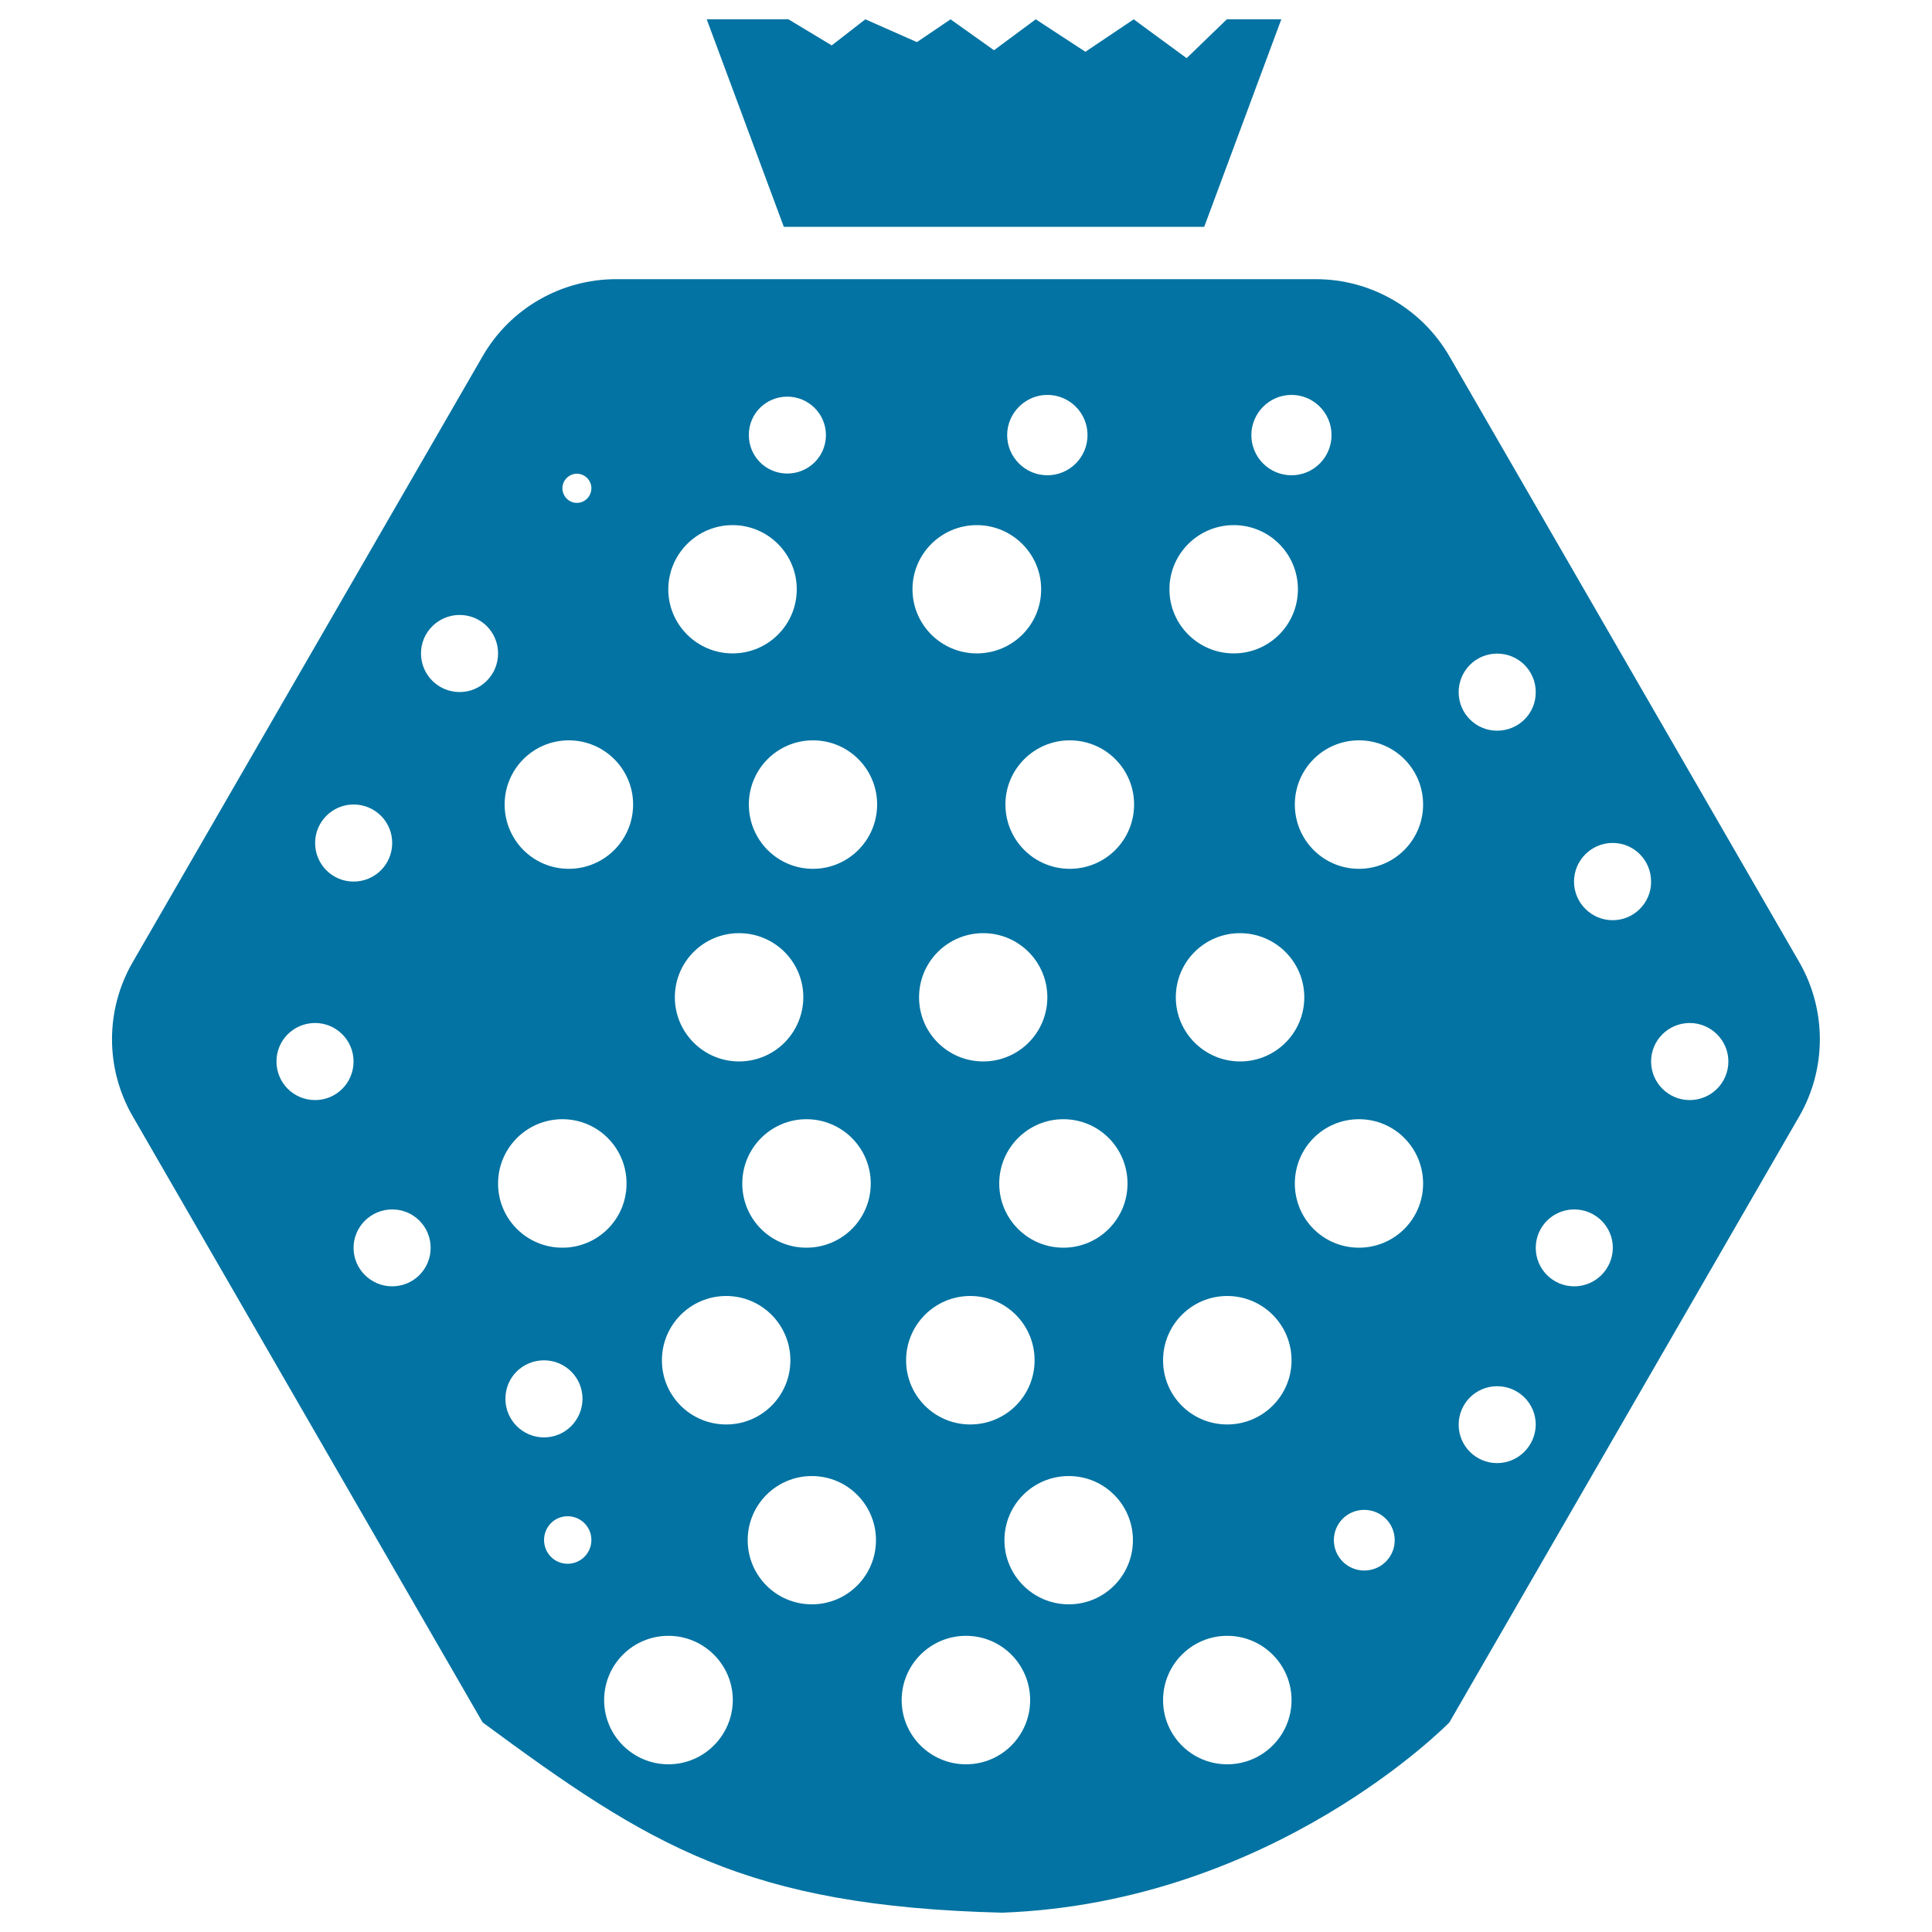
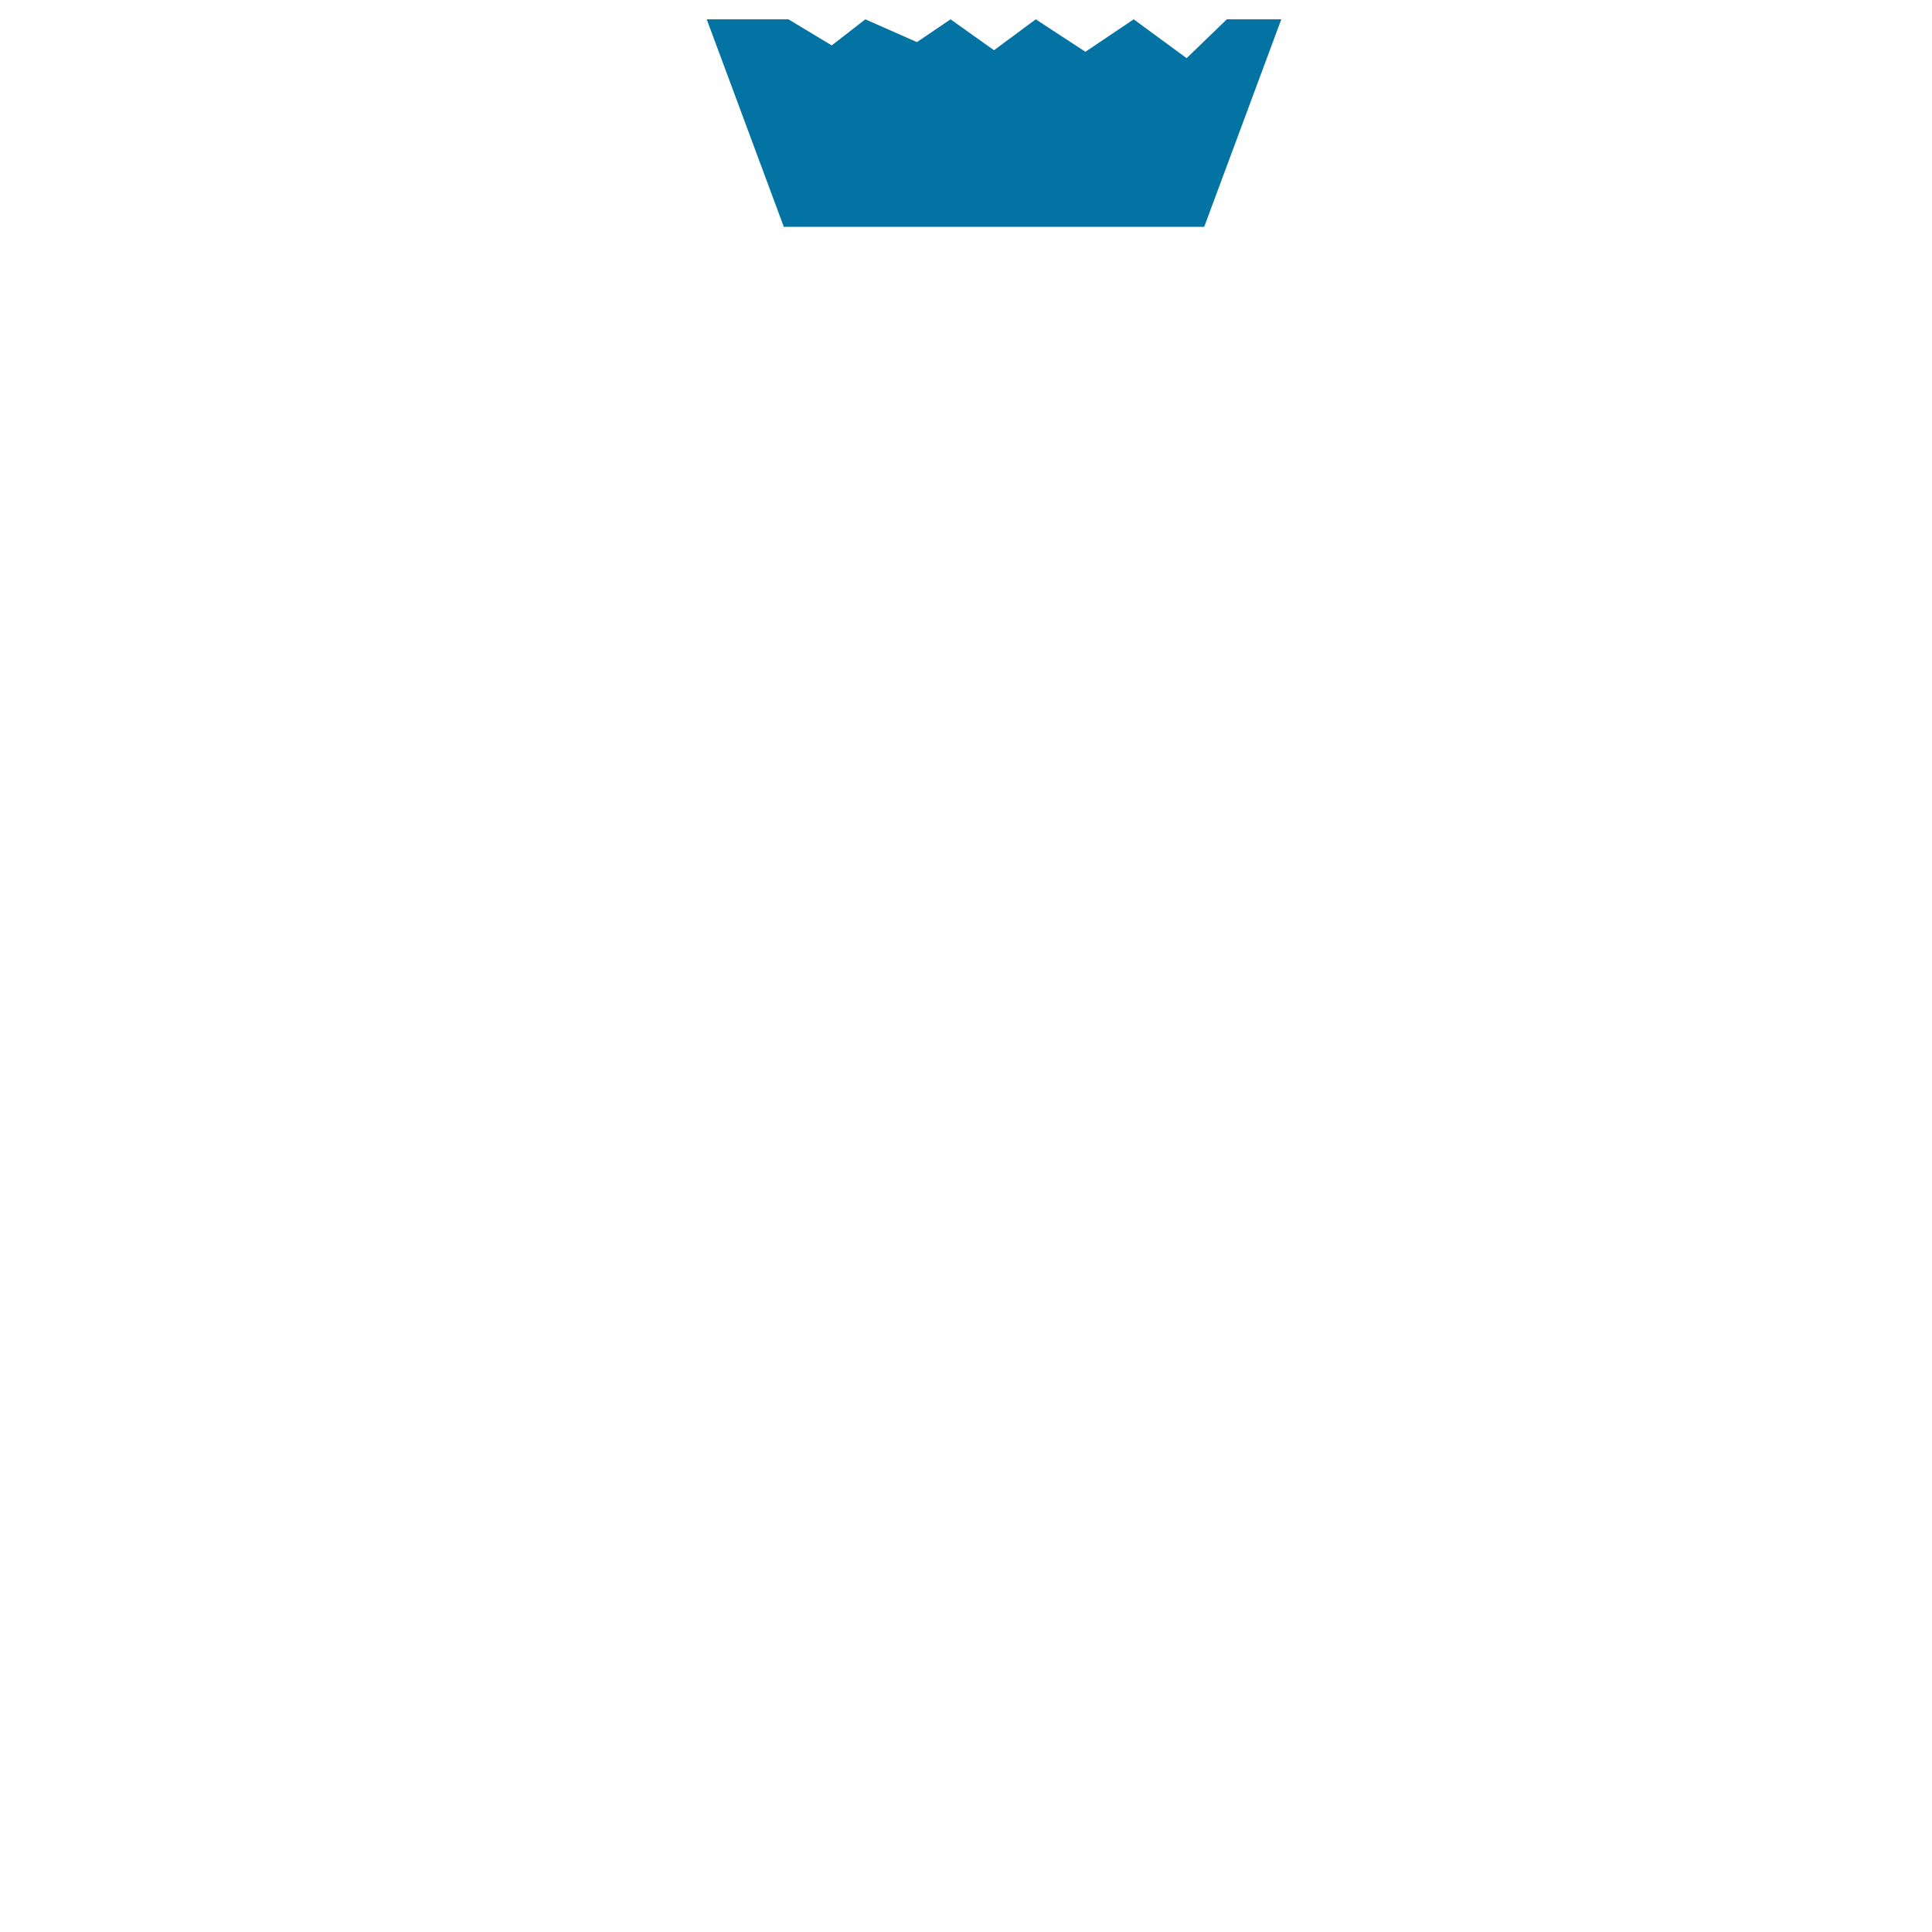
<svg xmlns="http://www.w3.org/2000/svg" viewBox="0 0 1000 1000" style="fill:#0273a2">
  <title>Strawberry SVG icon</title>
  <g>
    <g id="b5_fruit_bowl">
-       <path d="M931.3,498L750.2,184.4c-14.3-24.7-40.6-39.9-69.1-39.9H318.9c-28.5,0-54.9,15.2-69.1,39.9L68.7,498c-14.3,24.7-14.3,55.1,0,79.8l181.1,313.7c86.2,63.6,136.1,95.2,269,98.5c140.7-5.2,231.4-98.5,231.4-98.5l181.1-313.7C945.5,553.1,945.5,522.7,931.3,498z M668.5,204.4c11.4,0,20.7,9.3,20.7,20.8c0,11.5-9.3,20.8-20.7,20.8c-11.5,0-20.8-9.3-20.8-20.8C647.7,213.8,657,204.4,668.5,204.4z M638.6,271.8c18.4,0,33.2,14.9,33.2,33.2c0,18.4-14.9,33.2-33.2,33.2c-18.4,0-33.3-14.9-33.3-33.2C605.3,286.7,620.2,271.8,638.6,271.8z M675.1,516.2c0,18.4-14.9,33.2-33.2,33.2c-18.4,0-33.3-14.9-33.3-33.2c0-18.4,14.9-33.2,33.2-33.2S675.1,497.8,675.1,516.2z M542.1,204.4c11.5,0,20.8,9.3,20.8,20.8c0,11.5-9.3,20.8-20.8,20.8c-11.4,0-20.8-9.3-20.8-20.8C521.3,213.8,530.7,204.4,542.1,204.4z M505.6,271.8c18.3,0,33.3,14.9,33.3,33.2c0,18.4-14.9,33.2-33.3,33.2c-18.4,0-33.3-14.9-33.3-33.2C472.3,286.7,487.2,271.8,505.6,271.8z M508.9,549.4c-18.4,0-33.2-14.9-33.2-33.2c0-18.4,14.9-33.2,33.2-33.2c18.3,0,33.2,14.8,33.2,33.2C542.1,534.6,527.2,549.4,508.9,549.4z M550.4,579.3c18.4,0,33.2,14.9,33.2,33.3s-14.9,33.2-33.2,33.2s-33.2-14.8-33.2-33.2S532.1,579.3,550.4,579.3z M502.2,670.8c18.5,0,33.3,14.9,33.3,33.3c0,18.4-14.9,33.2-33.3,33.2c-18.3,0-33.2-14.8-33.2-33.2C469,685.7,483.9,670.8,502.2,670.8z M407.5,205.3c11,0,20,8.9,20,19.9c0,11.1-9,19.9-20,19.9c-11.1,0-19.9-8.9-19.9-19.9C387.5,214.2,396.4,205.3,407.5,205.3z M379.2,271.8c18.3,0,33.2,14.9,33.2,33.2c0,18.4-14.9,33.2-33.2,33.2c-18.4,0-33.3-14.9-33.3-33.2C346,286.7,360.8,271.8,379.2,271.8z M382.5,549.4c-18.3,0-33.2-14.9-33.2-33.2c0-18.4,14.9-33.2,33.2-33.2c18.4,0,33.3,14.8,33.3,33.2C415.7,534.6,400.9,549.4,382.5,549.4z M417.4,579.3c18.4,0,33.3,14.9,33.3,33.3s-14.9,33.2-33.3,33.2c-18.4,0-33.2-14.8-33.2-33.2S399.1,579.3,417.4,579.3z M375.9,670.8c18.3,0,33.2,14.9,33.2,33.3c0,18.4-14.9,33.2-33.2,33.2c-18.4,0-33.3-14.8-33.3-33.2C342.6,685.7,357.5,670.8,375.9,670.8z M298.6,245.2c4.1,0,7.5,3.4,7.5,7.5c0,4.2-3.4,7.6-7.5,7.6s-7.5-3.4-7.5-7.6C291.1,248.6,294.5,245.2,298.6,245.2z M294.4,383.2c18.4,0,33.3,14.9,33.3,33.2c0,18.4-14.9,33.3-33.3,33.3c-18.4,0-33.2-14.9-33.2-33.3C261.2,398.1,276,383.2,294.4,383.2z M183,416.4c11.1,0,20,8.9,20,19.9c0,11.1-8.9,20-20,20c-11,0-19.9-8.9-19.9-20C163.1,425.4,172,416.4,183,416.4z M163.1,569.4c-11.1,0-20-8.9-20-20c0-11,8.9-19.9,20-19.9c11,0,19.9,9,19.9,19.9C183,560.5,174.1,569.4,163.1,569.4z M203,665.8c-11,0-20-8.9-20-19.9c0-11,9-19.9,20-19.9c11.1,0,19.9,8.9,19.9,19.9C222.9,656.9,214,665.8,203,665.8z M237.9,358.2c-11,0-20-8.9-20-20c0-11,9-19.9,20-19.9c11.1,0,19.9,8.9,19.9,19.9C257.8,349.3,248.9,358.2,237.9,358.2z M291.1,579.3c18.4,0,33.2,14.9,33.2,33.3s-14.9,33.2-33.2,33.2c-18.4,0-33.3-14.8-33.3-33.2S272.7,579.3,291.1,579.3z M261.6,724c0-11.1,8.9-19.9,20-19.9c11,0,19.9,8.9,19.9,19.9s-8.9,20-19.9,20C270.5,744,261.6,735,261.6,724z M293.8,809.4c-6.8,0-12.2-5.5-12.2-12.3c0-6.8,5.4-12.3,12.2-12.3s12.3,5.5,12.3,12.3C306.1,803.9,300.6,809.4,293.8,809.4z M346,913.2c-18.4,0-33.3-14.9-33.3-33.2c0-18.4,14.8-33.3,33.3-33.3c18.3,0,33.3,14.9,33.3,33.3C379.2,898.3,364.3,913.2,346,913.2z M420.2,830.4c-18.4,0-33.2-14.9-33.2-33.2c0-18.4,14.9-33.2,33.2-33.2c18.4,0,33.2,14.9,33.2,33.2C453.4,815.5,438.6,830.4,420.2,830.4z M420.8,449.7c-18.4,0-33.2-14.9-33.2-33.3c0-18.3,14.8-33.2,33.2-33.2c18.4,0,33.2,14.9,33.2,33.2C454,434.8,439.1,449.7,420.8,449.7z M500,913.2c-18.4,0-33.3-14.9-33.3-33.2c0-18.4,14.9-33.3,33.3-33.3c18.4,0,33.2,14.9,33.2,33.3C533.2,898.3,518.4,913.2,500,913.2z M553.2,830.4c-18.4,0-33.3-14.9-33.3-33.2c0-18.4,14.9-33.2,33.3-33.2c18.4,0,33.2,14.9,33.2,33.2C586.4,815.5,571.6,830.4,553.2,830.4z M553.7,449.7c-18.4,0-33.3-14.9-33.3-33.3c0-18.3,14.9-33.2,33.3-33.2c18.5,0,33.3,14.9,33.3,33.2C587,434.8,572.2,449.7,553.7,449.7z M635.2,913.2c-18.4,0-33.2-14.9-33.2-33.2c0-18.4,14.9-33.3,33.2-33.3c18.4,0,33.3,14.9,33.3,33.3C668.5,898.3,653.6,913.2,635.2,913.2z M635.2,737.3c-18.4,0-33.2-14.8-33.2-33.2c0-18.4,14.9-33.3,33.2-33.3c18.4,0,33.3,14.9,33.3,33.3C668.5,722.4,653.6,737.3,635.2,737.3z M706.1,812.9c-8.6,0-15.7-7-15.7-15.7c0-8.7,7-15.7,15.7-15.7c8.8,0,15.8,7,15.8,15.7C721.9,805.9,714.9,812.9,706.1,812.9z M703.4,645.8c-18.4,0-33.2-14.8-33.2-33.2s14.8-33.3,33.2-33.3c18.4,0,33.2,14.9,33.2,33.3S721.7,645.8,703.4,645.8z M703.4,449.7c-18.4,0-33.2-14.9-33.2-33.3c0-18.3,14.8-33.2,33.2-33.2c18.4,0,33.2,14.9,33.2,33.2C736.6,434.8,721.7,449.7,703.4,449.7z M774.9,338.3c11.1,0,20,8.9,20,20s-8.9,19.9-20,19.9c-11,0-19.9-8.9-19.9-19.9C755,347.2,763.9,338.3,774.9,338.3z M774.9,757.3c-11,0-19.9-8.9-19.9-19.9c0-11,8.9-19.9,19.9-19.9c11.1,0,20,8.9,20,19.9C794.8,748.3,785.9,757.3,774.9,757.3z M814.8,665.8c-11,0-19.9-8.9-19.9-19.9c0-11,8.9-19.9,19.9-19.9c11.1,0,20,8.9,20,19.9C834.7,656.9,825.8,665.8,814.8,665.8z M834.7,476.3c-11,0-20-9-20-20c0-11,9-20,20-20s19.9,8.9,19.9,20C854.7,467.3,845.7,476.3,834.7,476.3z M874.6,569.4c-11,0-20-8.9-20-20c0-11,9-19.9,20-19.9s20,9,20,19.9C894.6,560.5,885.6,569.4,874.6,569.4z" />
      <polygon points="623.3,117.4 663.2,10 635,10 614.2,30.1 586.8,10 561.8,26.8 536.1,10 514.5,26 492,10 474.6,21.8 447.9,10 430.5,23.5 408.1,10 365.8,10 405.7,117.4 " />
    </g>
    <g id="Capa_1_272_" />
  </g>
</svg>